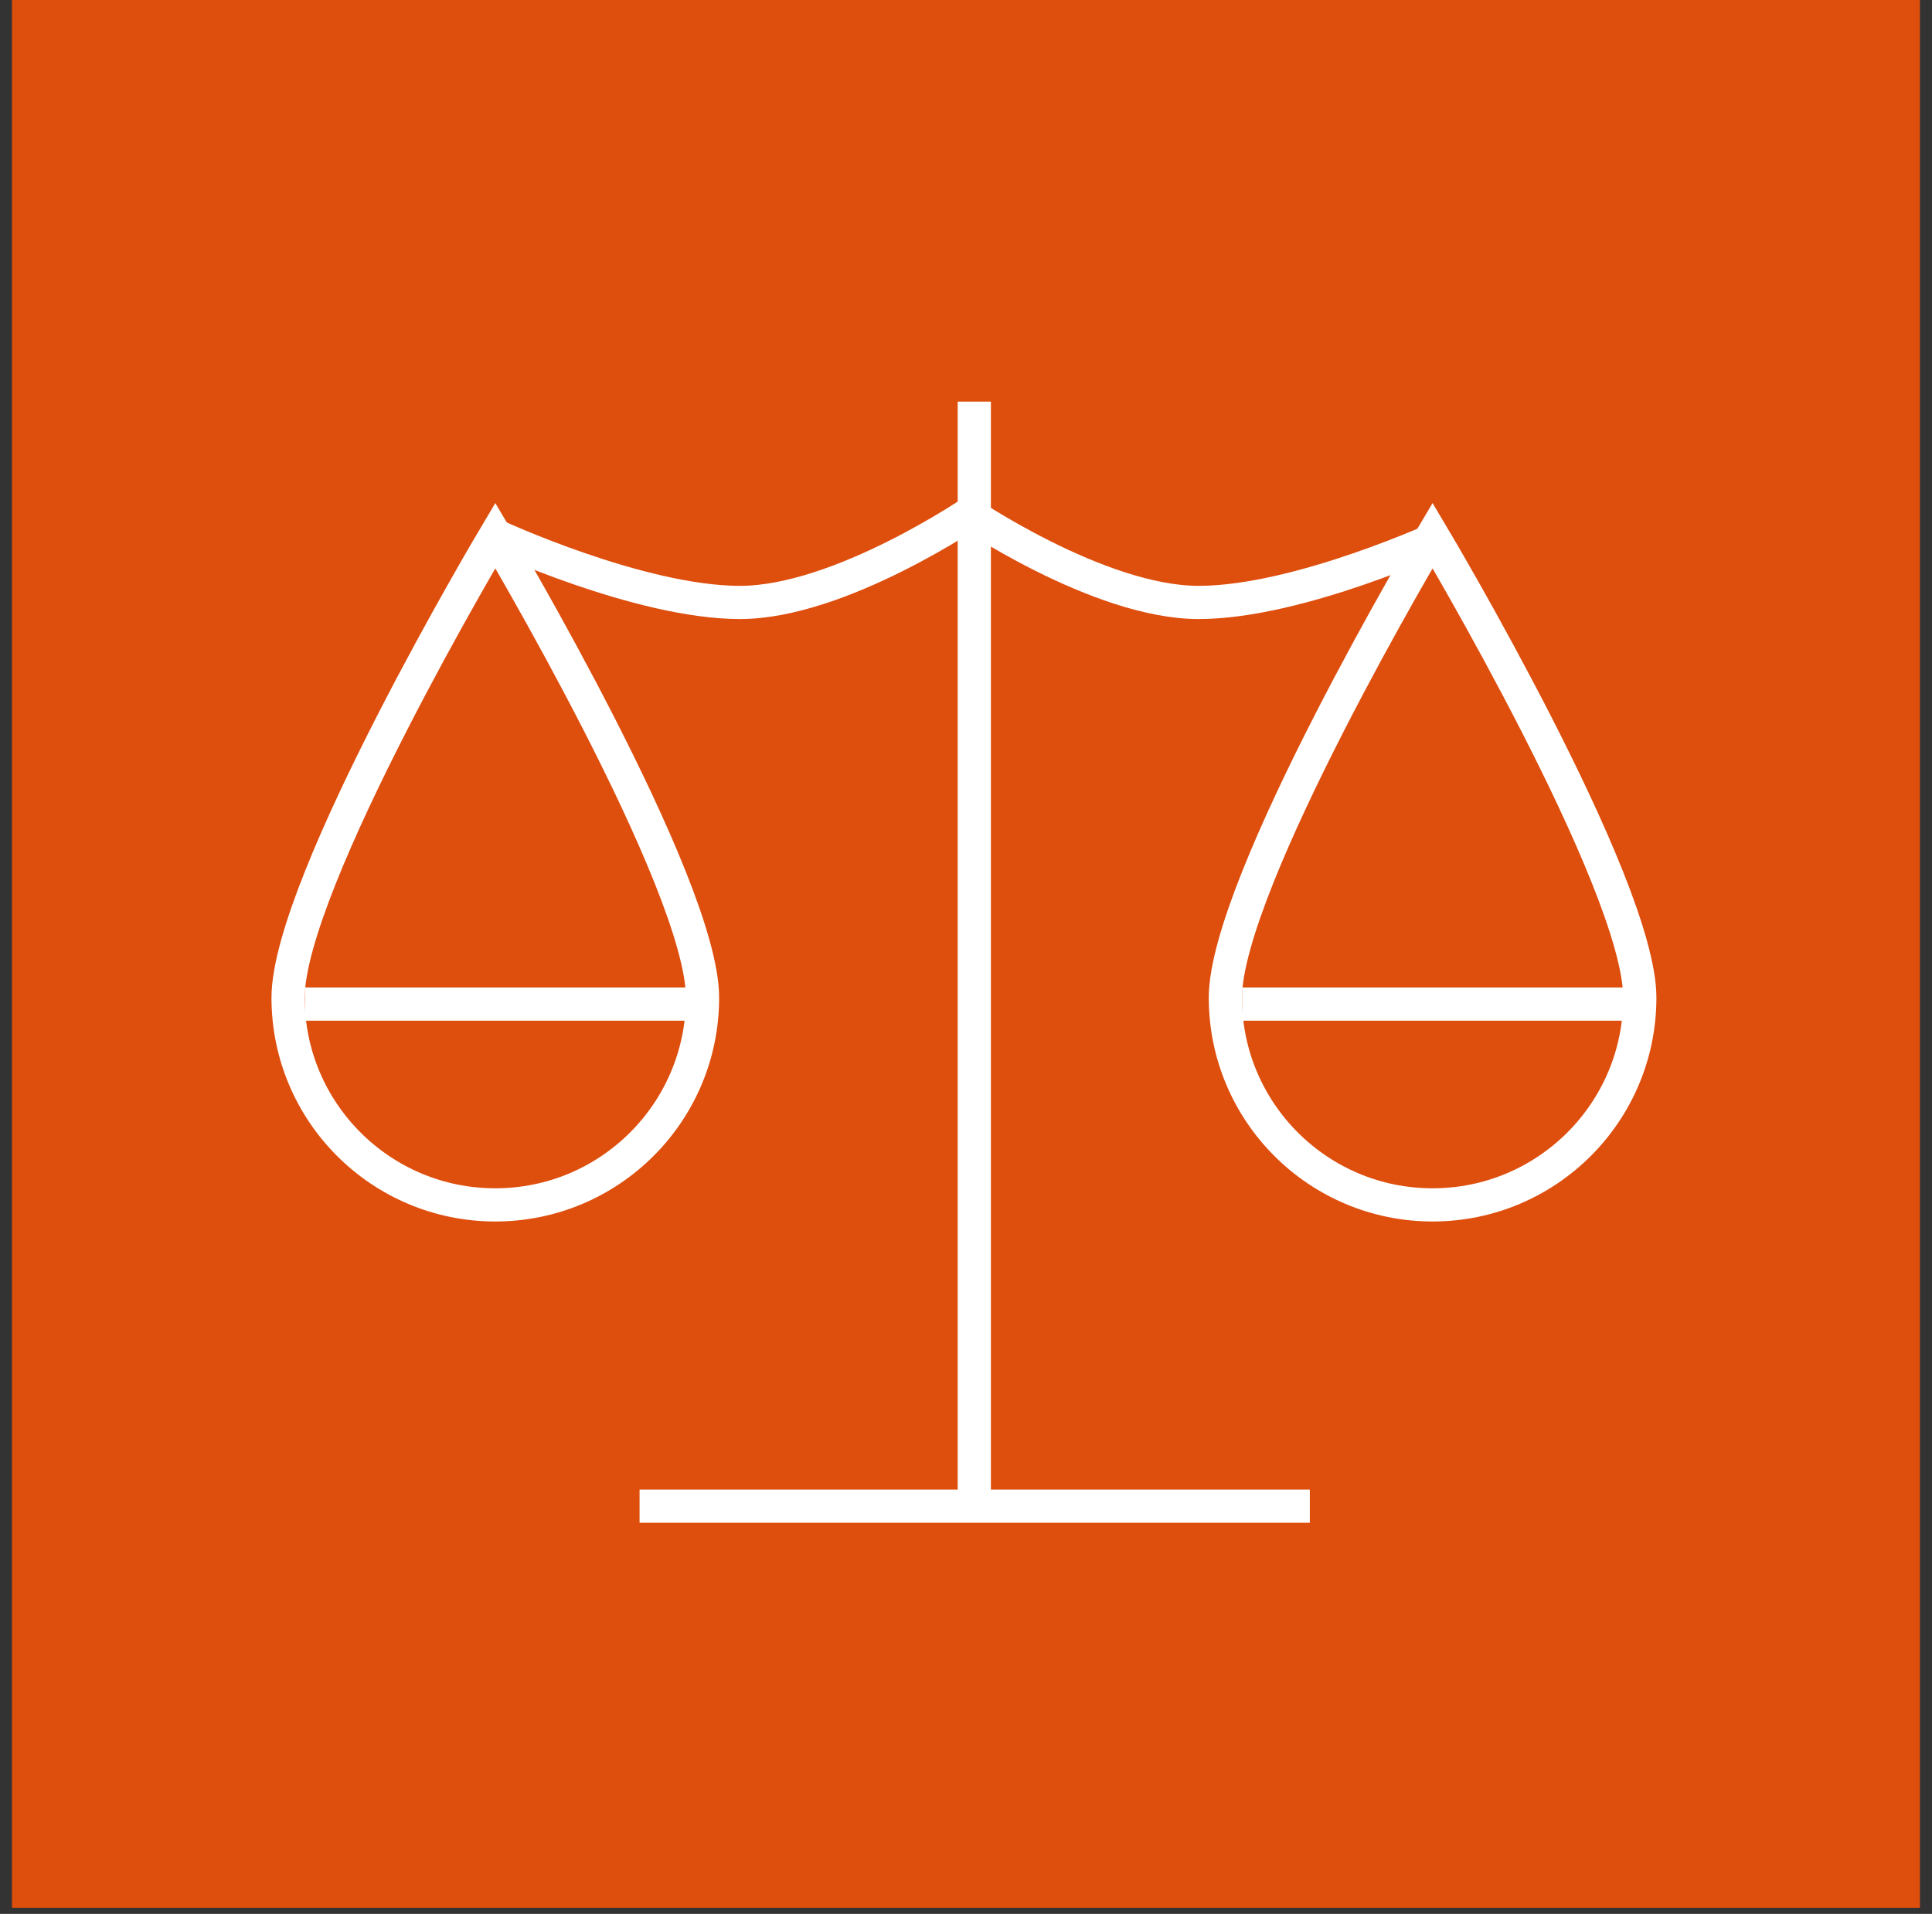
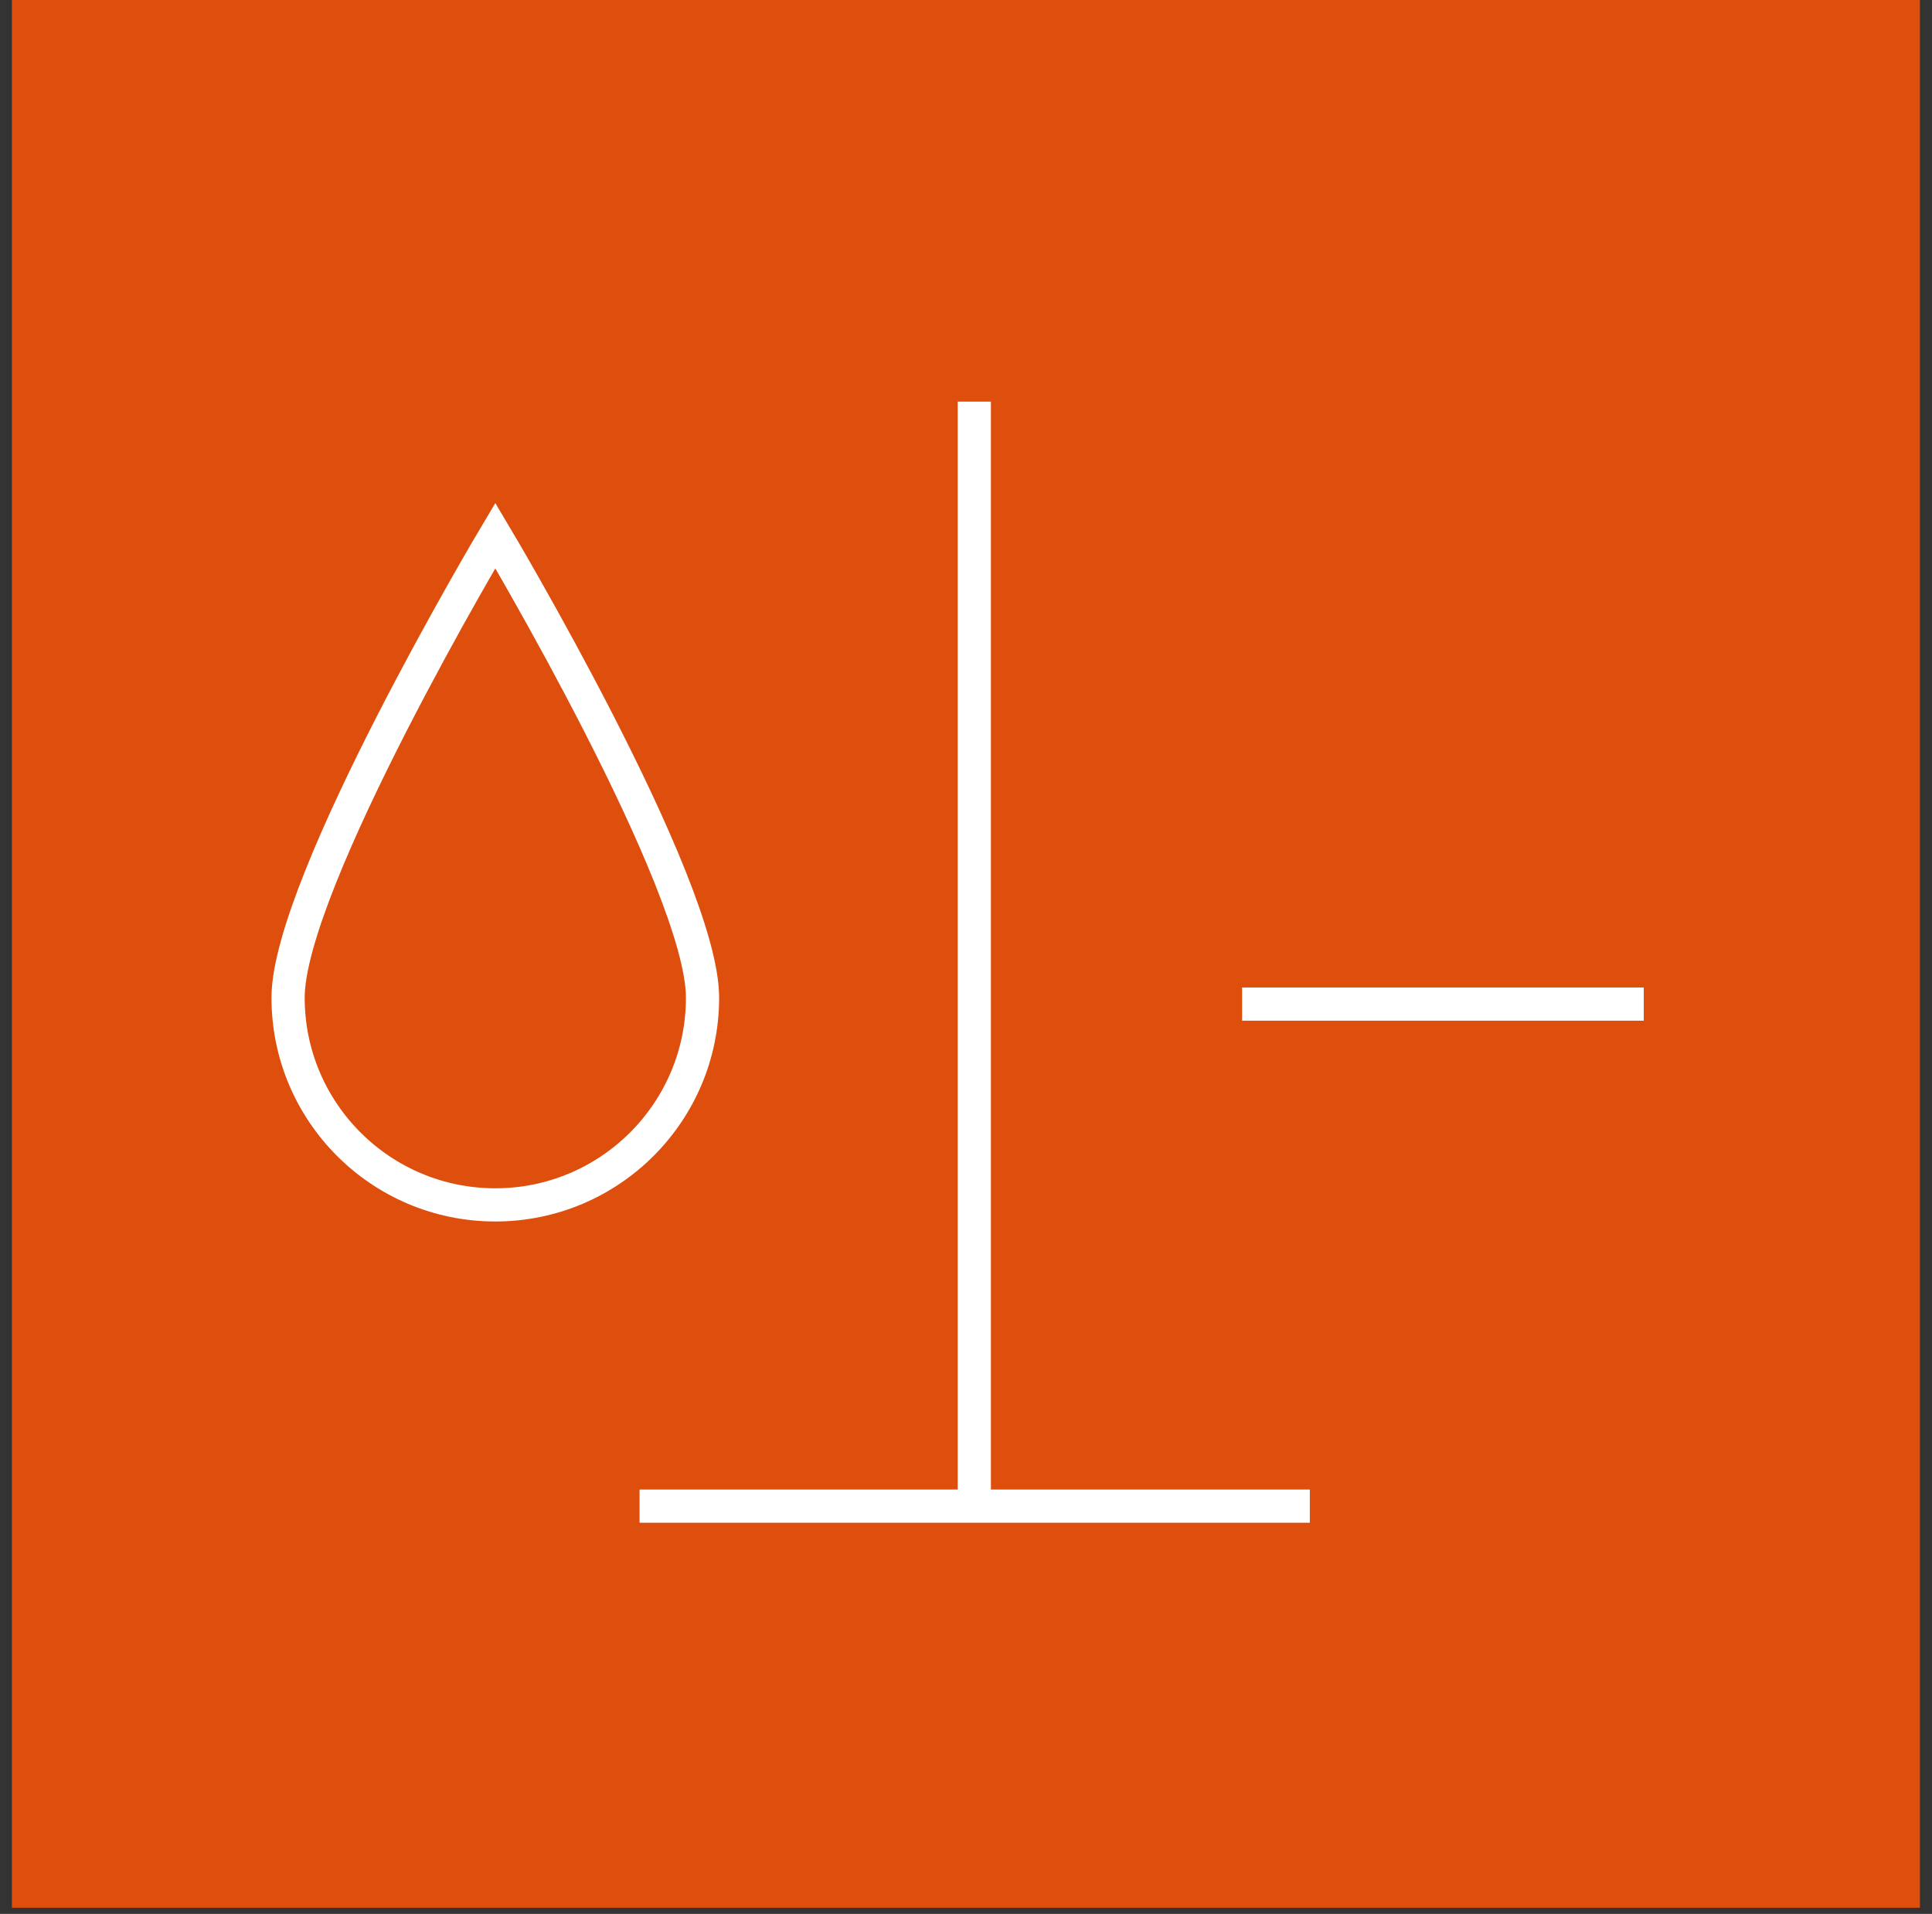
<svg xmlns="http://www.w3.org/2000/svg" width="108px" height="107px" viewBox="0 0 108 107" version="1.1">
  <rect x="0" y="0" width="108" height="107" fill="#333333" stroke="none" />
  <title>1FDEE62D-FED4-4B0F-BAEE-6F943DA4DB13</title>
  <g id="Page-1" stroke="none" stroke-width="1" fill="none" fill-rule="evenodd">
    <g id="Artboard" transform="translate(-795, -374)">
      <g id="Group-17" transform="translate(795.667, 374)">
        <polygon id="Fill-1" fill="#DE4E0D" points="0 106.658 106.658 106.658 106.658 0 0 0" />
        <line x1="53.797" y1="22.454" x2="53.797" y2="84.204" id="Stroke-2" stroke="#FFFFFF" stroke-width="1.856" />
        <line x1="35.085" y1="84.204" x2="72.553" y2="84.204" id="Stroke-3" stroke="#FFFFFF" stroke-width="1.856" />
        <g id="Group-16" transform="translate(15.437, 28.528)" stroke="#FFFFFF" stroke-width="1.856">
-           <path d="M75.562,27.251 C75.562,33.648 70.375,38.834 63.978,38.834 C57.581,38.834 52.395,33.648 52.395,27.251 C52.395,20.854 63.978,1.411 63.978,1.411 C63.978,1.411 75.562,20.854 75.562,27.251 Z" id="Stroke-4" />
          <path d="M23.168,27.251 C23.168,33.648 17.981,38.834 11.584,38.834 C5.187,38.834 0,33.648 0,27.251 C0,20.854 11.584,1.411 11.584,1.411 C11.584,1.411 23.168,20.854 23.168,27.251 Z" id="Stroke-6" />
-           <path d="M11.584,1.411 C11.584,1.411 19.648,5.153 25.262,5.153 C30.875,5.153 38.382,0 38.382,0" id="Stroke-8" />
-           <path d="M64.579,1.411 C64.579,1.411 56.515,5.153 50.901,5.153 C45.288,5.153 37.781,0 37.781,0" id="Stroke-10" />
-           <line x1="0.937" y1="27.608" x2="23.391" y2="27.608" id="Stroke-12" />
          <line x1="53.33" y1="27.608" x2="75.784" y2="27.608" id="Stroke-14" />
        </g>
      </g>
    </g>
  </g>
</svg>